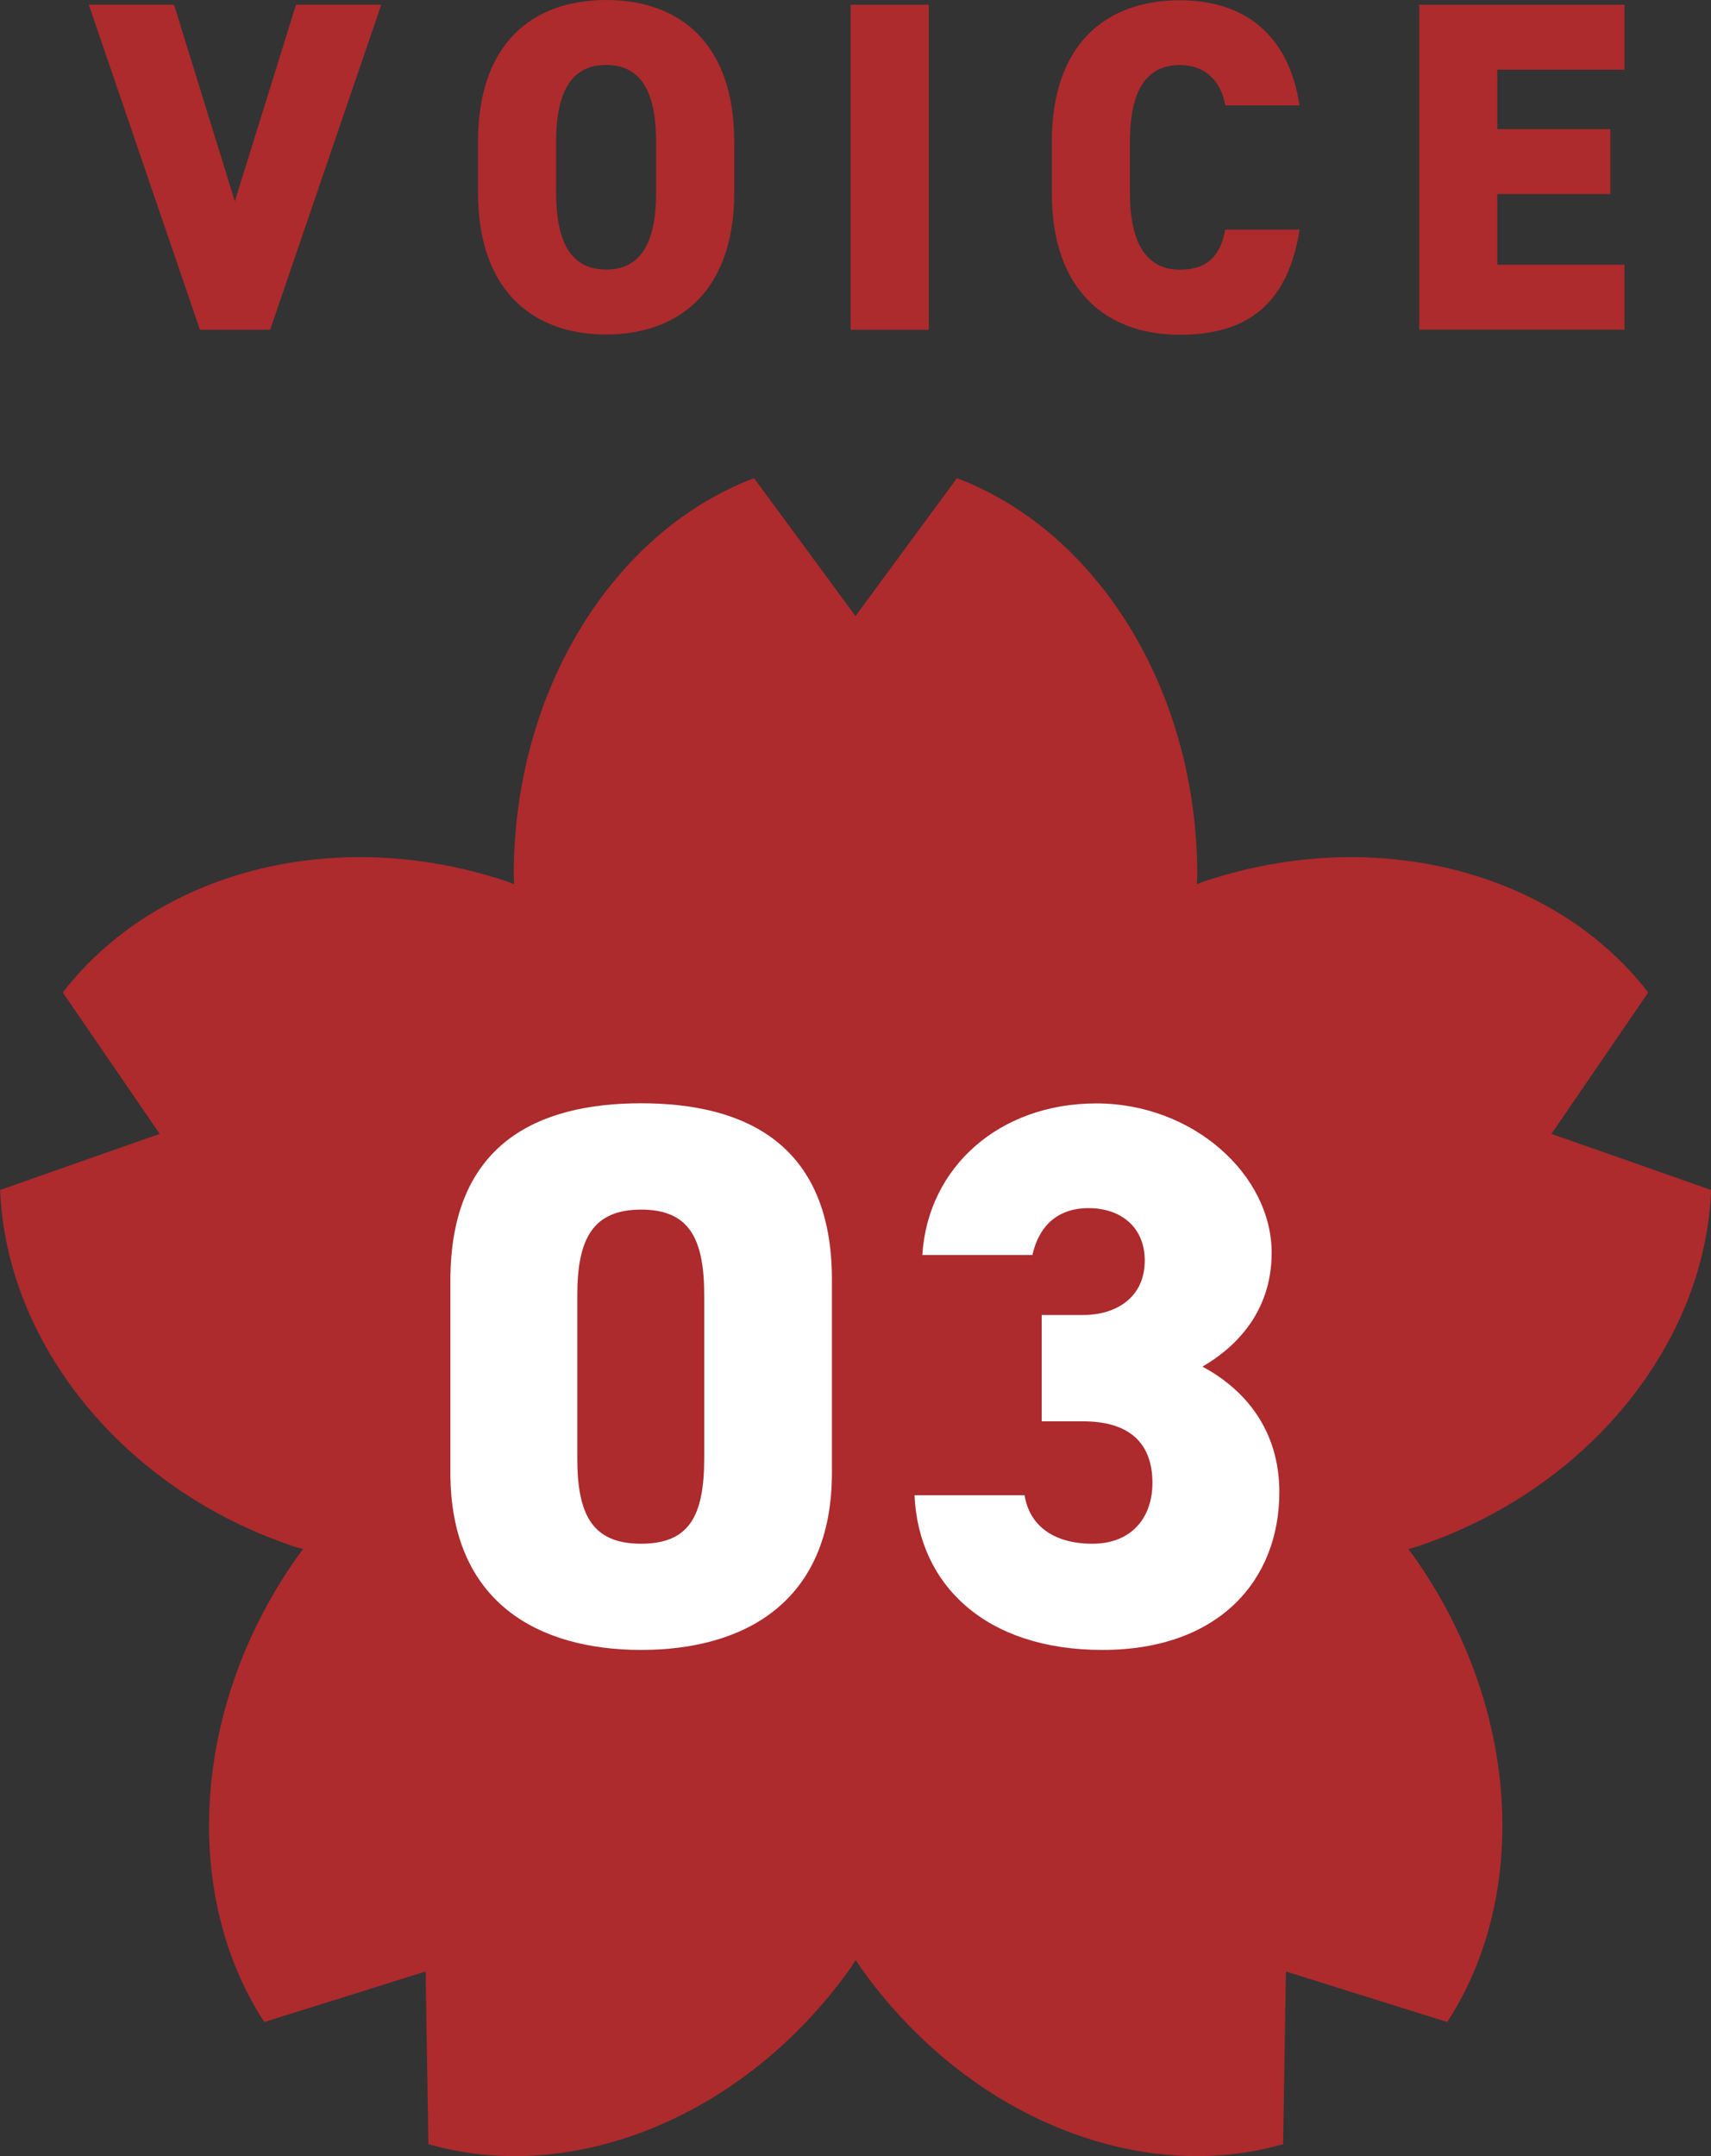
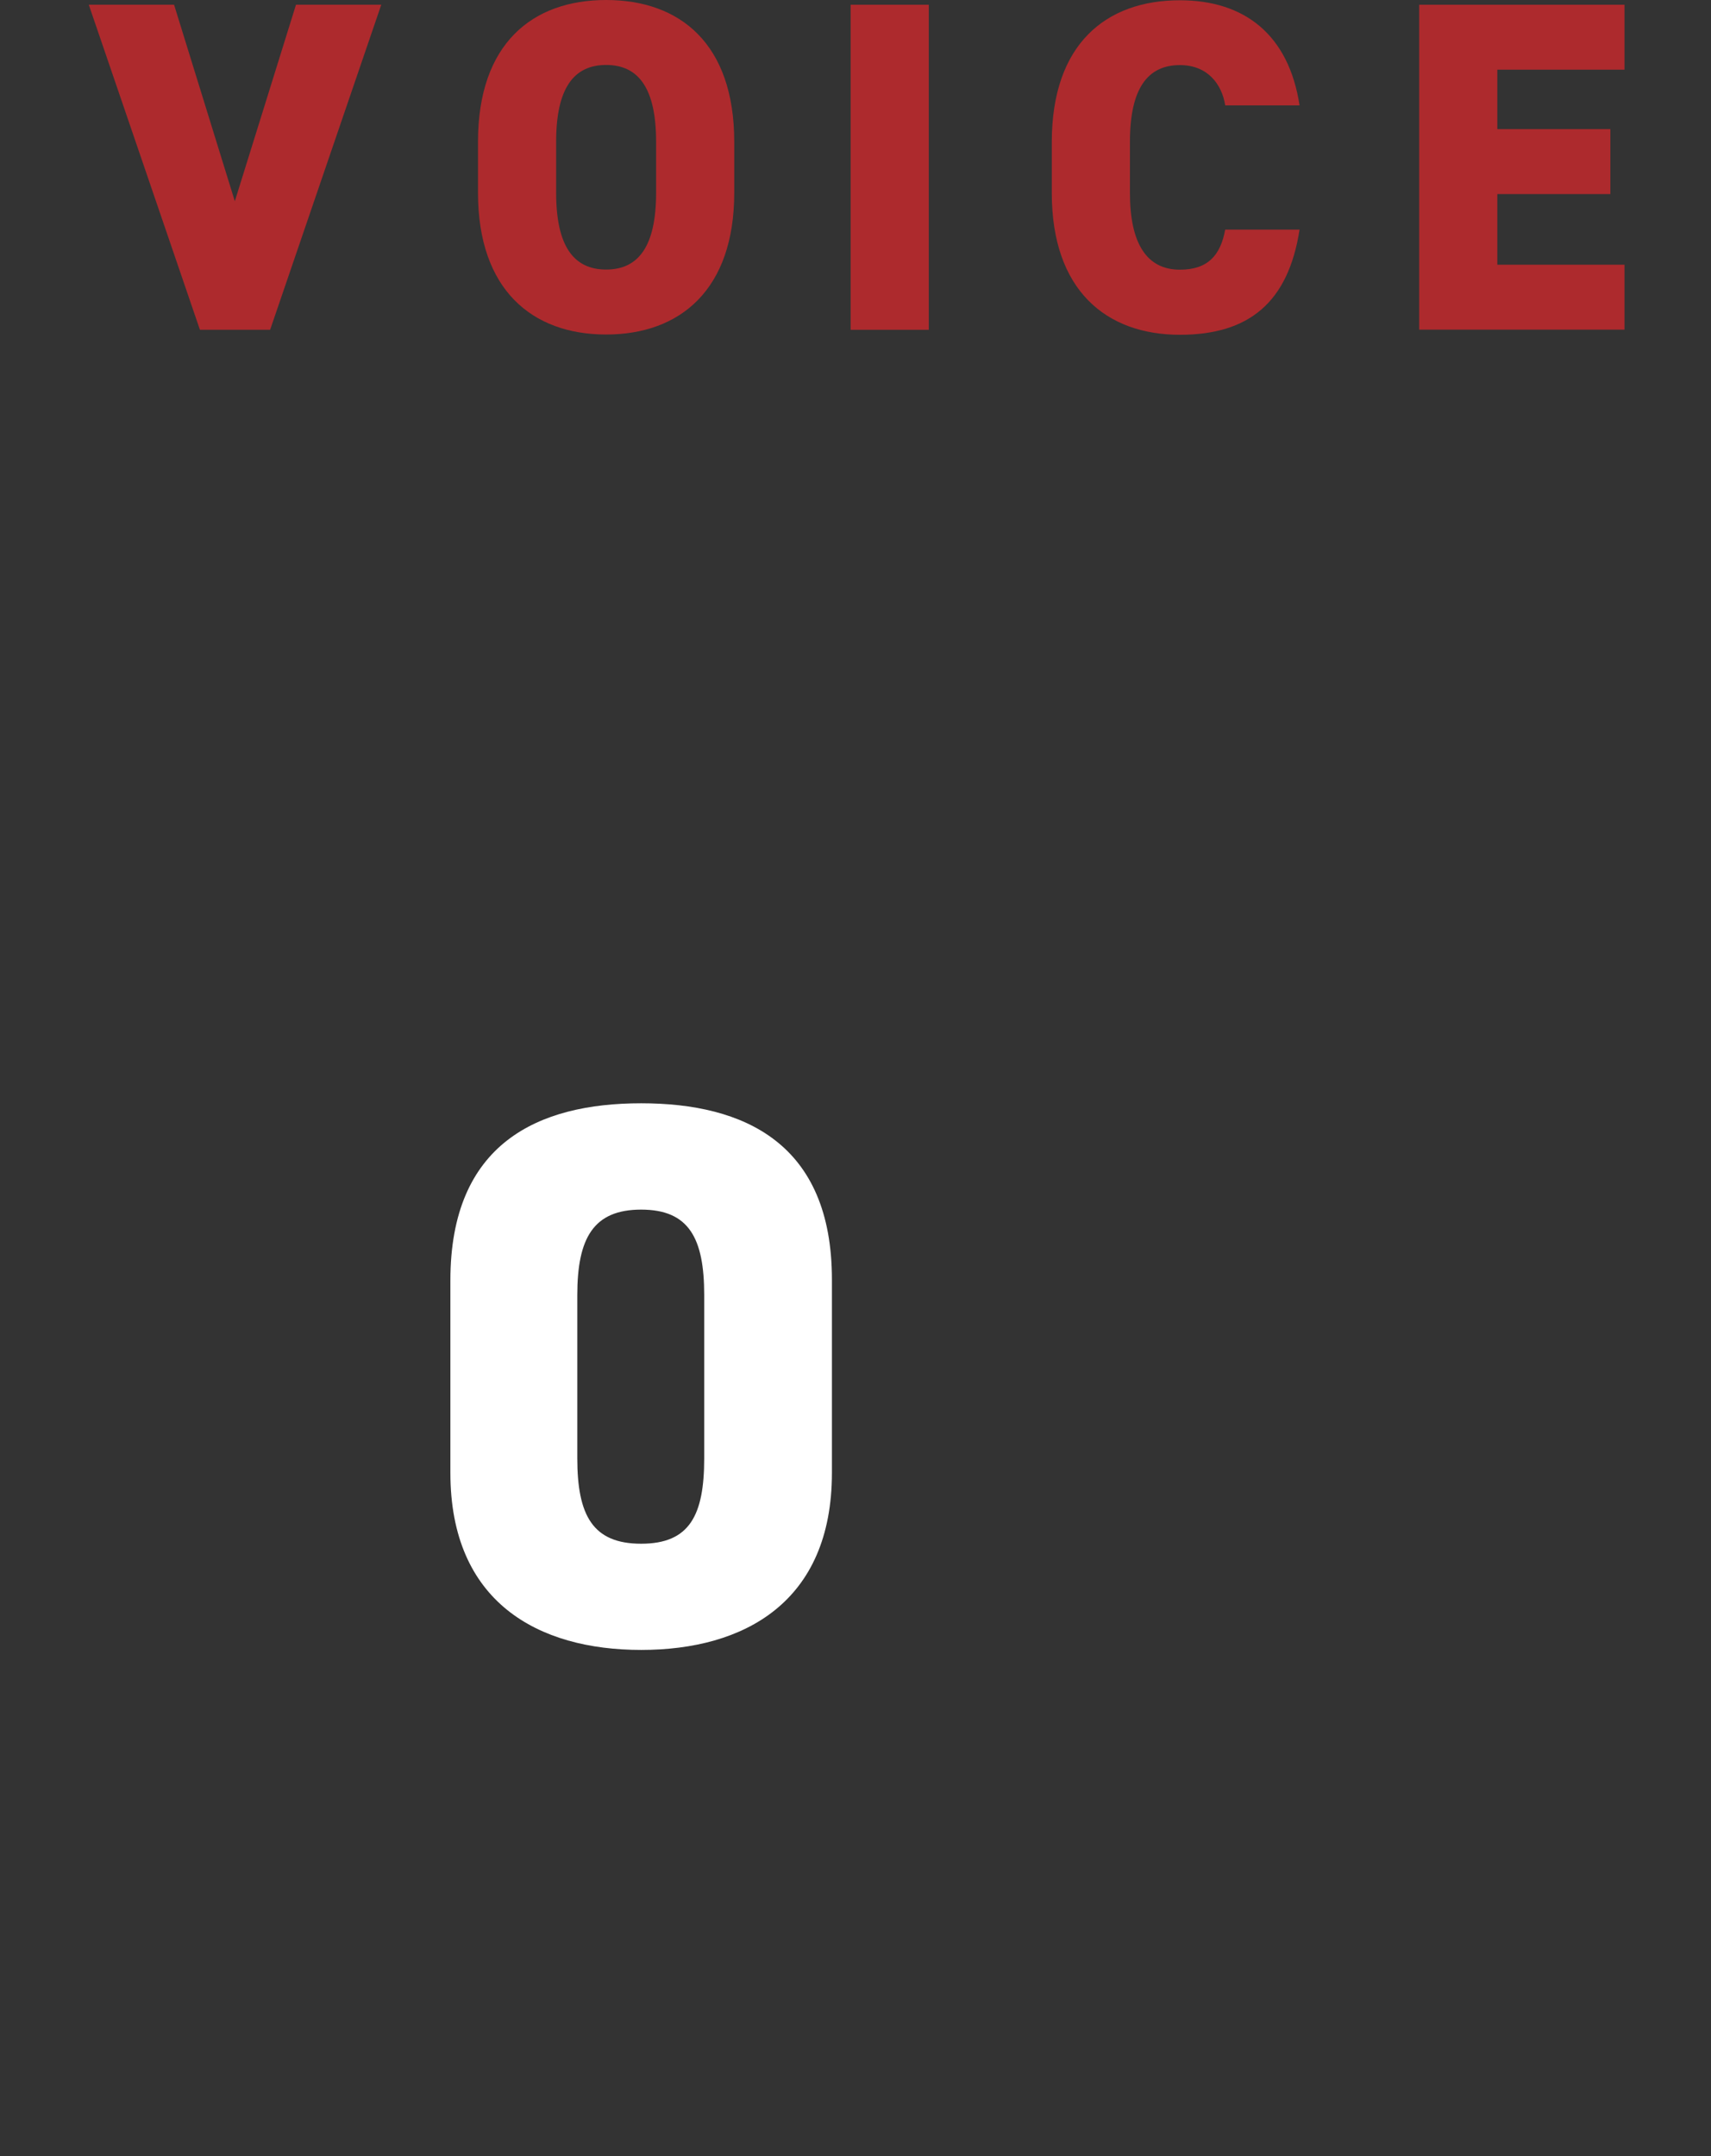
<svg xmlns="http://www.w3.org/2000/svg" id="_レイヤー_2" data-name="レイヤー_2" viewBox="0 0 127 159.98">
  <rect x="0" y="0" width="127" height="159.98" fill="#333333" stroke="none" />
  <defs>
    <style>
      .cls-1 {
        fill: #ad2a2d;
      }

      .cls-2 {
        fill: #fff;
      }
    </style>
  </defs>
  <g id="_レイヤー_1-2" data-name="レイヤー_1">
    <g>
      <g>
        <path class="cls-1" d="M12.92.35l4.51,14.58L21.97.35h6.33l-8.25,24.12h-5.21L6.59.35h6.33Z" />
        <path class="cls-1" d="M44.99,24.82c-5.49,0-9.51-3.32-9.51-10.52v-3.78c0-7.27,4.02-10.52,9.51-10.52s9.51,3.25,9.51,10.52v3.78c0,7.2-4.02,10.52-9.51,10.52ZM41.28,14.3c0,3.95,1.29,5.7,3.71,5.7s3.71-1.75,3.71-5.7v-3.78c0-3.95-1.29-5.7-3.71-5.7s-3.71,1.75-3.71,5.7v3.78Z" />
        <path class="cls-1" d="M68.94,24.47h-5.8V.35h5.8v24.12Z" />
        <path class="cls-1" d="M90.94,7.8c-.25-1.54-1.29-2.97-3.36-2.97-2.41,0-3.71,1.75-3.71,5.7v3.78c0,3.78,1.26,5.7,3.71,5.7,2.06,0,3.01-1.05,3.36-2.97h5.52c-.84,5.42-3.78,7.8-8.88,7.8-5.49,0-9.51-3.32-9.51-10.52v-3.78c0-7.27,4.02-10.52,9.51-10.52,4.79,0,8.08,2.55,8.88,7.8h-5.52Z" />
        <path class="cls-1" d="M120.58.35v4.82h-9.44v4.41h8.39v4.82h-8.39v5.24h9.44v4.82h-15.24V.35h15.24Z" />
      </g>
-       <path class="cls-1" d="M127,88.29l-11.84-4.16,7.18-10.49c-6.82-8.85-20.03-12.54-32.91-8.26l-.59.22.03-.64c0-13.86-7.51-25.58-17.84-29.48l-7.53,10.23-7.53-10.23c-10.34,3.9-17.84,15.62-17.84,29.48l.03.64-.59-.22c-12.88-4.28-26.09-.6-32.91,8.26l7.19,10.49-11.84,4.16c.43,11.26,9.01,22.2,21.88,26.48l.61.17-.39.51c-7.96,11.21-8.62,25.21-2.49,34.58l11.97-3.75.21,12.81c10.6,3.06,23.41-1.9,31.37-13.12l.35-.54.35.54c7.96,11.21,20.77,16.18,31.37,13.12l.21-12.81,11.97,3.75c6.12-9.37,5.46-23.37-2.5-34.58l-.39-.51.6-.17c12.88-4.28,21.45-15.21,21.88-26.48" />
      <g>
        <path class="cls-2" d="M47.59,122.42c-7.65,0-14.16-3.54-14.16-13.14v-14.28c0-10.17,6.51-13.14,14.16-13.14s14.16,2.97,14.16,13.08v14.34c0,9.6-6.51,13.14-14.16,13.14ZM42.85,108.2c0,4.23,1.14,6.34,4.74,6.34s4.68-2.11,4.68-6.34v-12.11c0-4.23-1.14-6.34-4.68-6.34s-4.74,2.11-4.74,6.34v12.11Z" />
-         <path class="cls-2" d="M77.32,97.57h3.08c2.4,0,4.57-1.26,4.57-4.05,0-2.46-1.77-3.88-4.17-3.88s-3.71,1.43-4.17,3.48h-8.17c.4-6.51,5.71-11.25,12.91-11.25s13.02,5.31,13.02,11.08c0,4.63-2.97,7.2-5.14,8.45,3.2,1.71,5.71,4.74,5.71,9.31,0,6.51-4.45,11.71-13.14,11.71s-13.65-4.85-13.94-11.48h8.17c.34,2.17,2.06,3.6,5.03,3.6s4.46-2,4.46-4.51c0-2.91-1.66-4.57-5.14-4.57h-3.08v-7.88Z" />
      </g>
    </g>
  </g>
</svg>